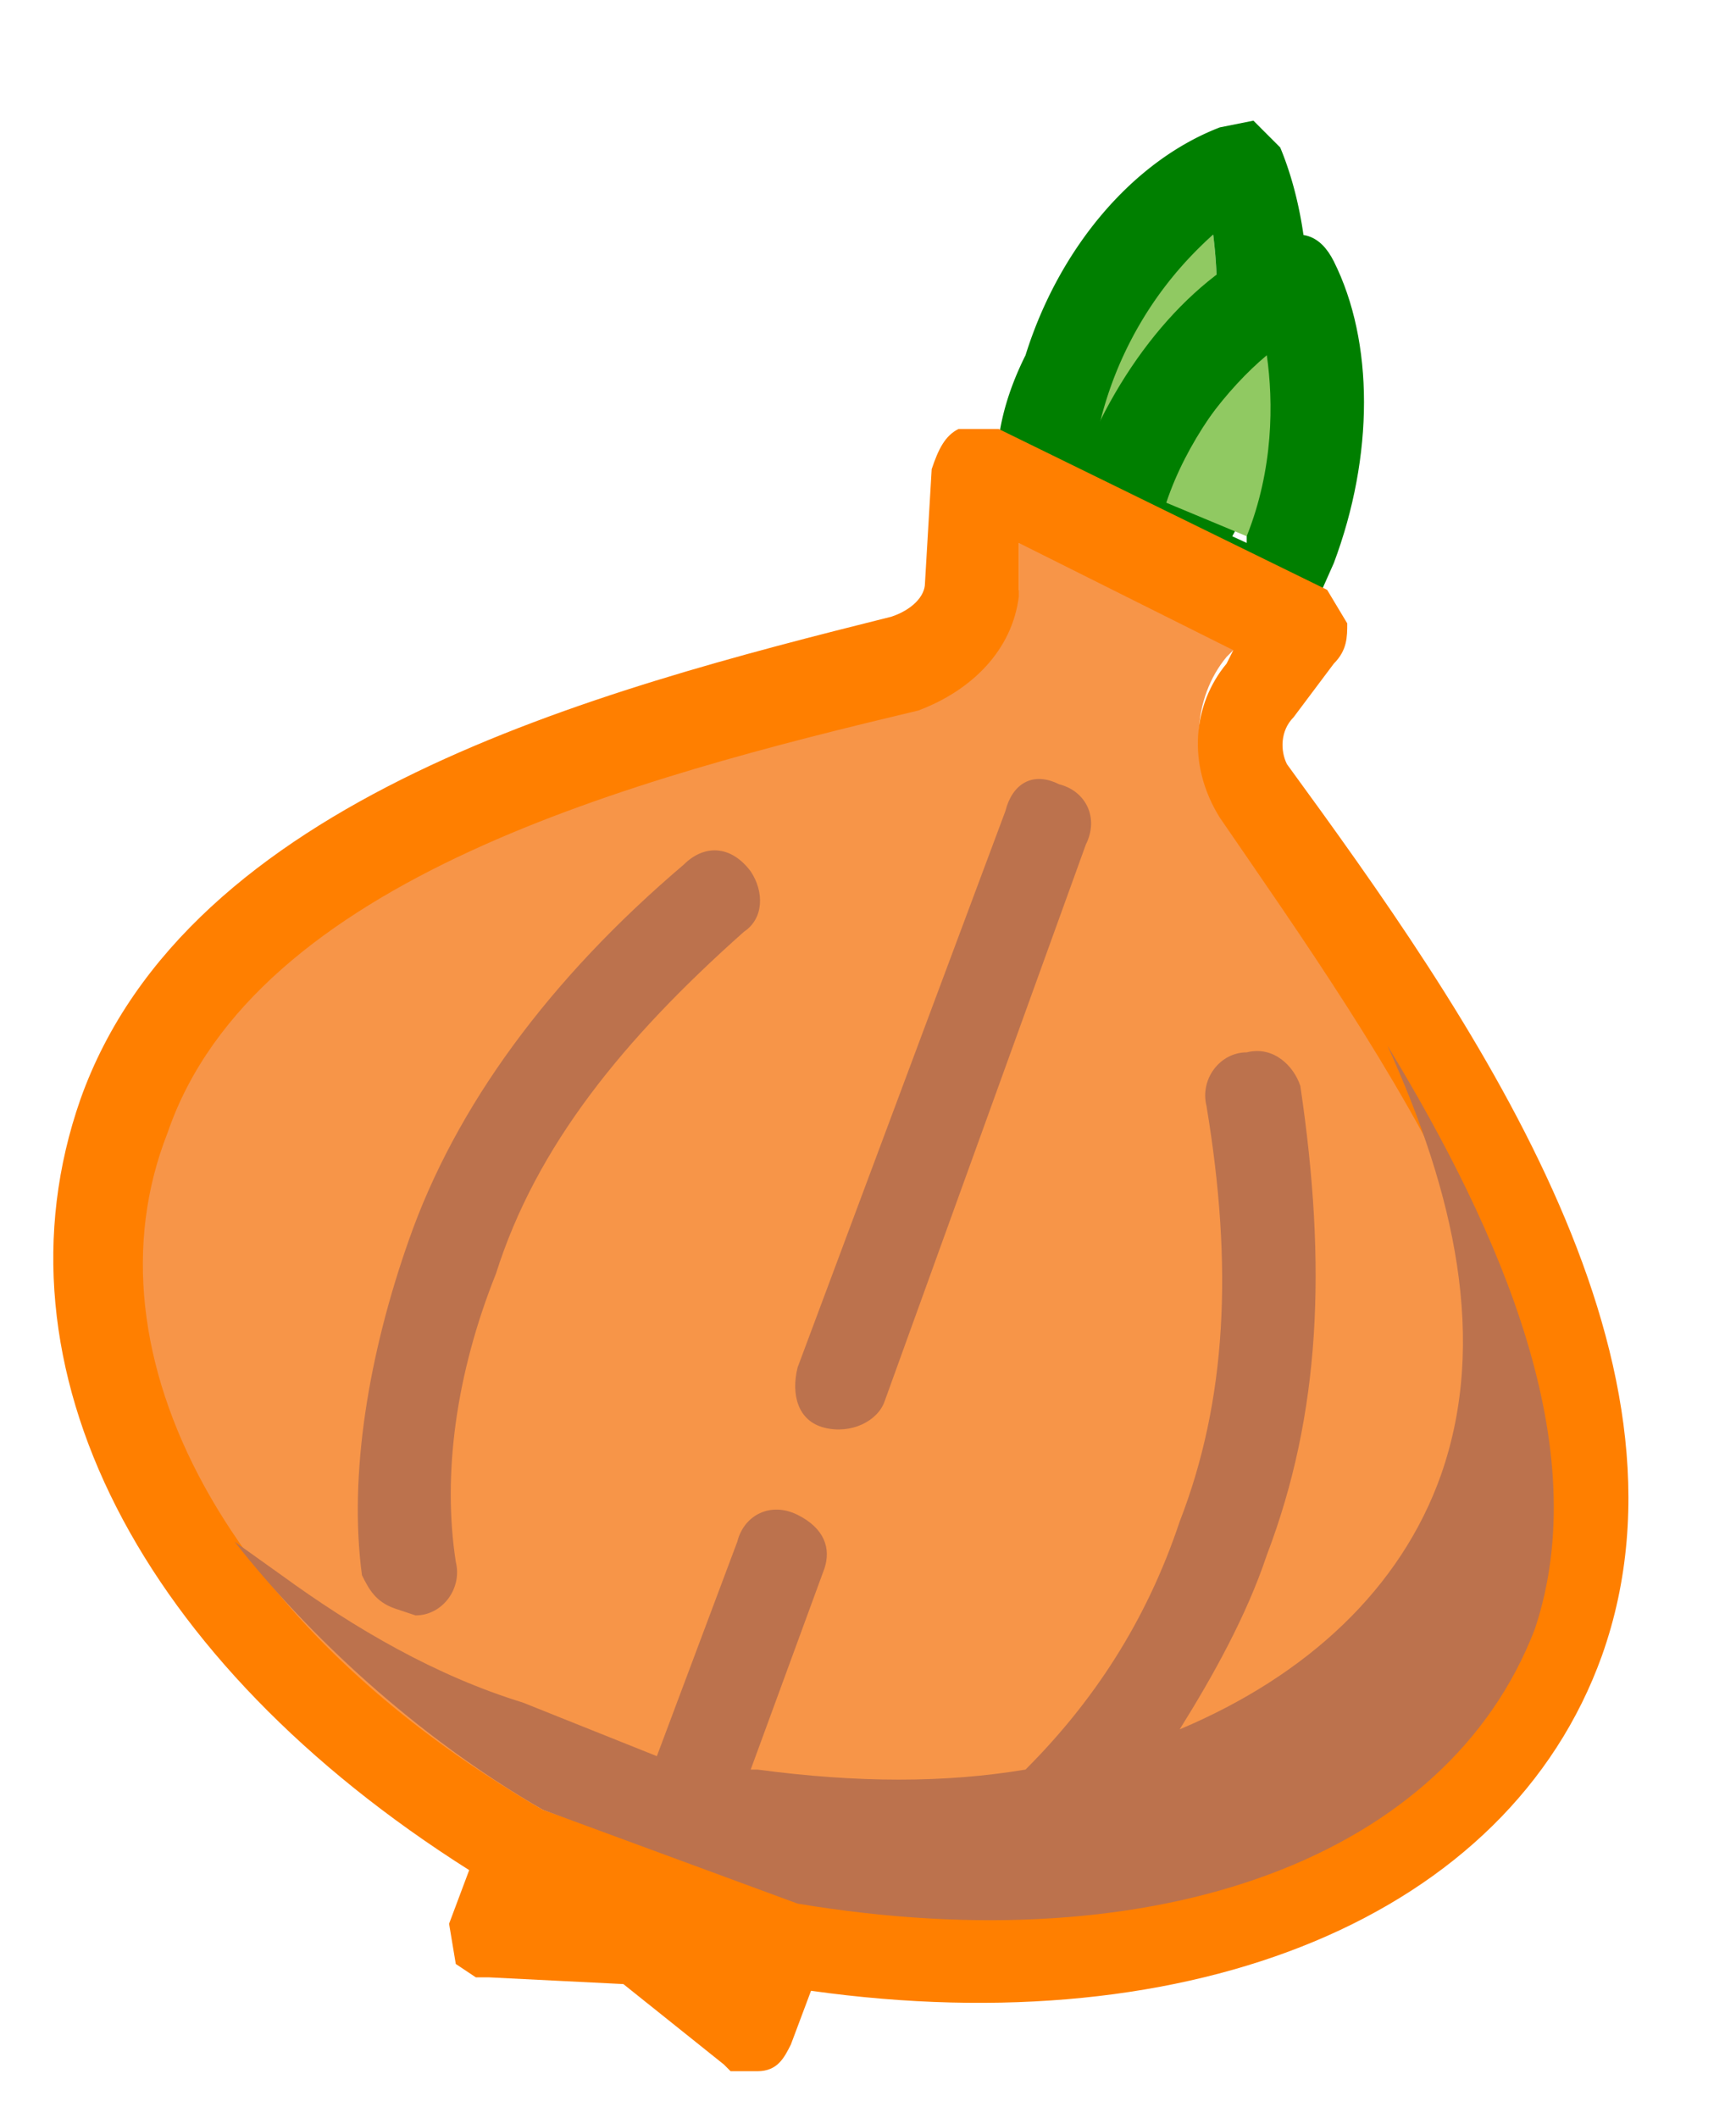
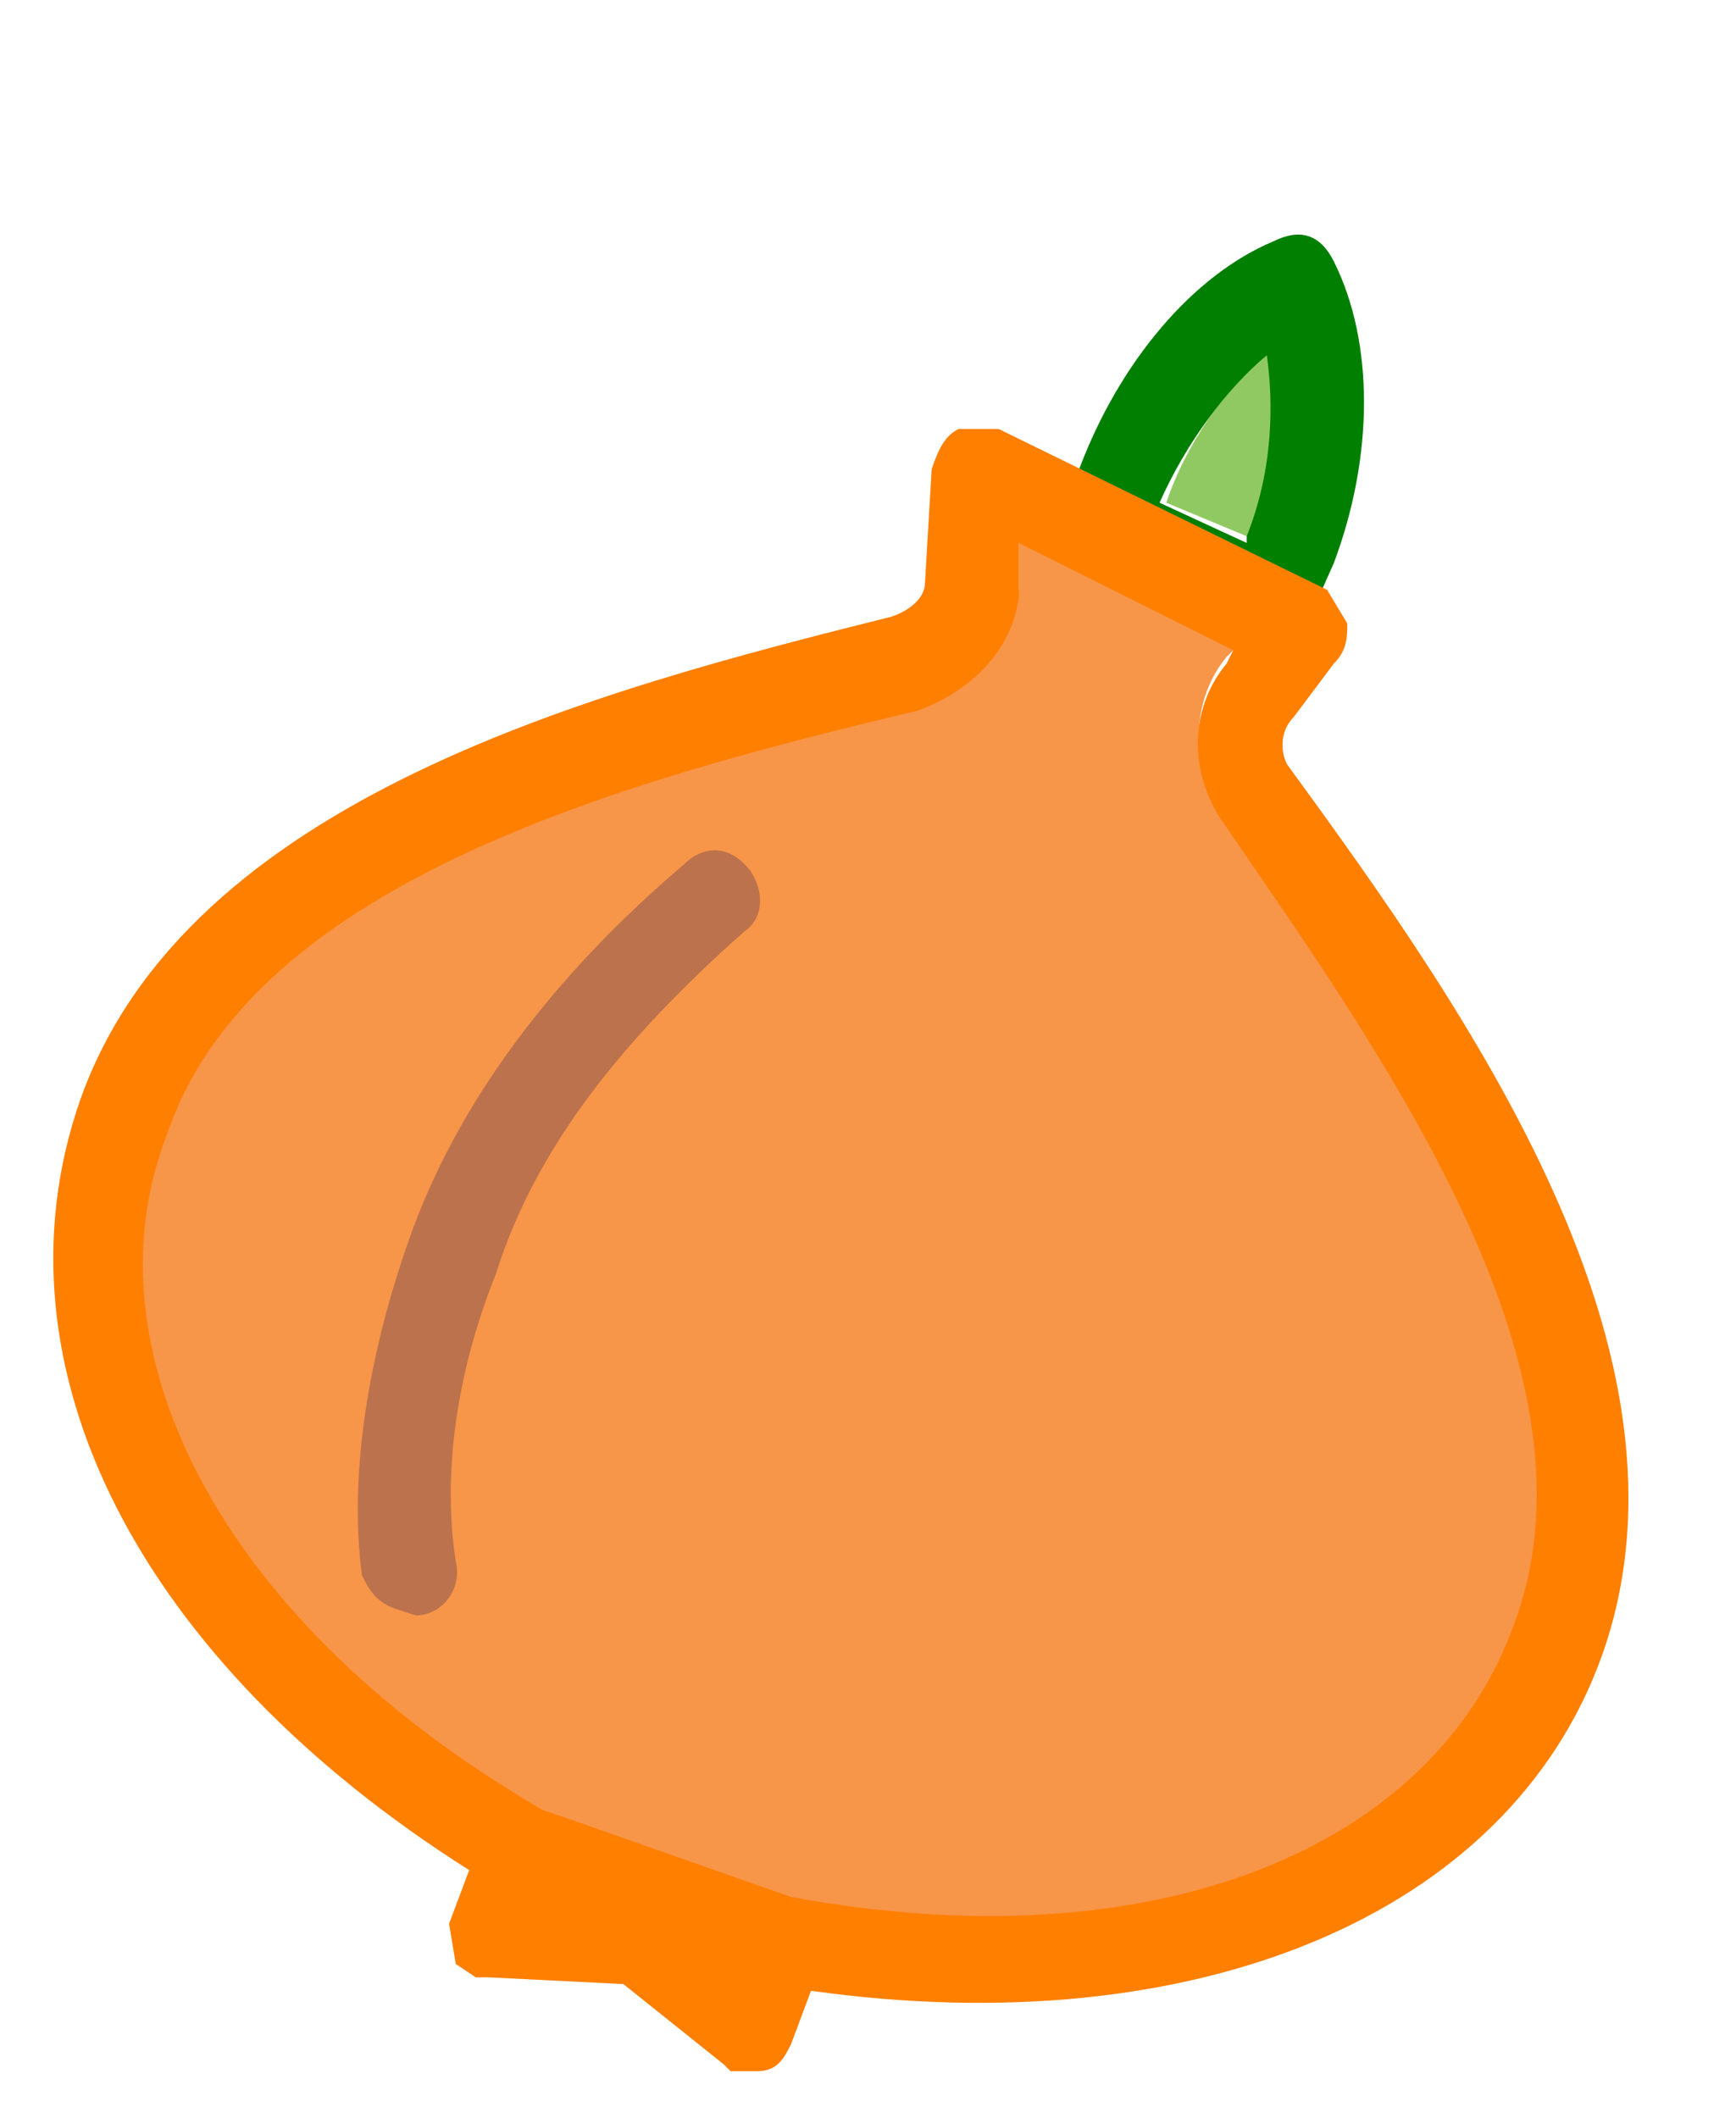
<svg xmlns="http://www.w3.org/2000/svg" viewBox="0 0 259 316">
  <g class="layer">
-     <path d="M165 58l-2 11 9 5c2-4 5-7 6-12 4-9 4-19 3-27-7 6-12 14-16 23" fill="#90C962" />
-     <path d="M172 89h-1l-19-10c-2-1-3-3-3-6-1-7 1-14 4-20 5-16 16-29 29-34l5-1 4 4c5 12 6 30 0 45l-11 20c-2 3-5 3-8 2m-9-20l9 5c2-4 5-7 6-12 4-9 4-19 3-27a55 55 0 00-18 34" fill="#007f00" />
    <path d="M24 168c-13 35 9 75 57 102l38 14c54 9 97-7 110-41 13-38-21-86-46-122-6-7-5-17 0-23l2-2-33-16v8c-1 7-7 14-15 17-42 10-99 24-113 63" fill="#F79548" />
    <path d="M174 75c-1 0-1 0 0 0l12 5 1-1c3-9 4-19 2-27-6 6-12 14-15 23" fill="#90C962" />
    <path d="M187 97l-1-1-24-12c-3-2-4-4-3-8l2-6c6-16 17-29 29-34 4-2 7-1 9 3 6 12 6 29 0 45l-4 9c-2 3-5 5-8 4m-14-22l13 6v-1c4-10 4-20 3-27-6 5-12 13-16 22" fill="#007f00" />
    <path d="M239 247c16-45-20-96-47-133-1-2-1-5 1-7l6-8c2-2 2-4 2-6l-3-5-49-24h-6c-2 1-3 3-4 6l-1 17c0 2-2 4-5 5-44 11-105 27-121 72-14 40 9 84 58 115l-3 8 1 6 3 2h2l20 1 15 12 1 1h4c3 0 4-2 5-4l3-8c57 8 104-11 118-50m-121 36l-37-13c-47-27-69-68-56-101 13-38 70-53 112-63 8-3 14-9 15-17v-8l32 16-1 2c-5 6-6 15-1 23 24 35 58 82 44 120-12 34-54 51-108 41" fill="#ff7f00" />
    <path d="M59 240c-3-1-4-3-5-5-2-15 1-33 7-50 7-20 21-39 41-56 3-3 7-3 10 1 2 3 2 7-1 9-18 16-31 32-37 51-6 15-8 30-6 43 1 4-2 8-6 8l-3-1" fill="#BC724D" />
-     <path d="M229 243c-13 34-56 50-110 41l-38-14c-19-11-35-26-46-40l7 5c11 8 23 15 36 19l15 6 5 2 12-32c1-4 5-6 9-4s5 5 4 8l-11 30h1c15 2 28 2 40 0 10-10 18-22 23-37 7-18 8-38 4-62-1-4 2-8 6-8 4-1 7 2 8 5 4 27 3 49-5 70-3 9-8 18-13 26 19-8 33-21 39-38 7-20 2-42-8-64 17 28 31 60 22 87z" fill="#BC724D" />
-     <path d="M123 213c-4-1-5-5-4-9l31-83c1-4 4-6 8-4 4 1 6 5 4 9l-30 83c-1 3-5 5-9 4" fill="#BC724D" />
  </g>
</svg>